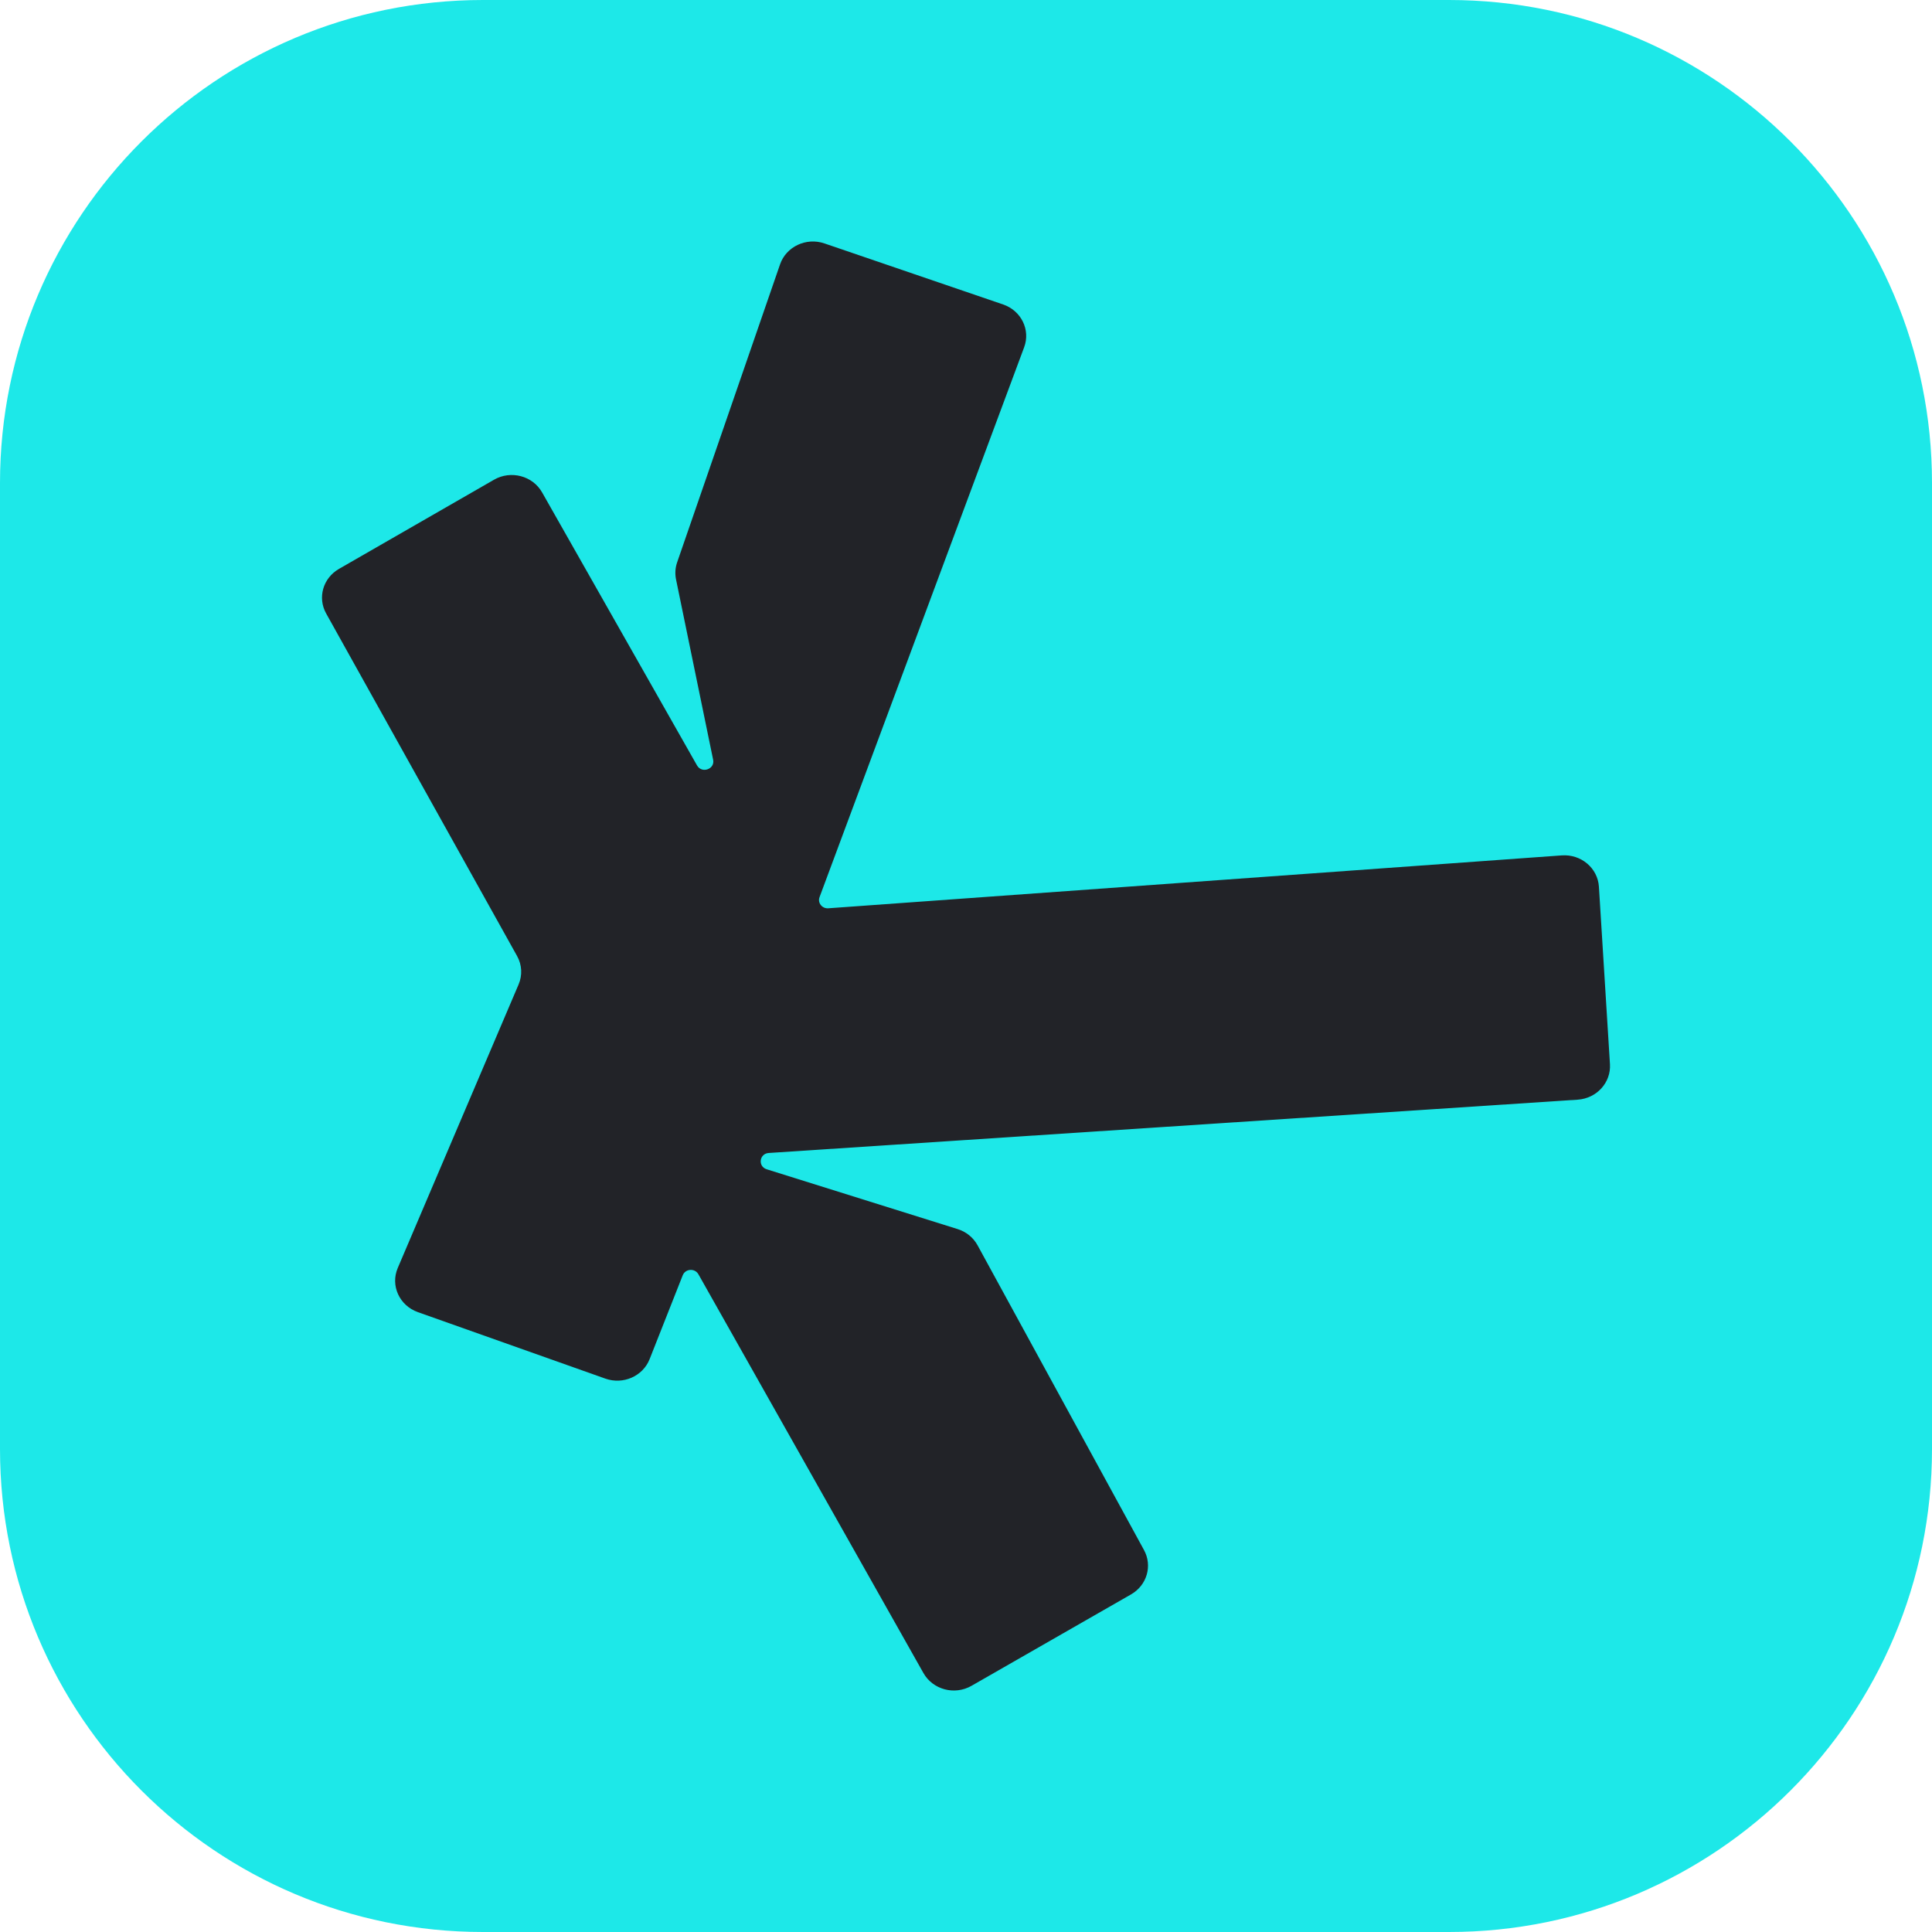
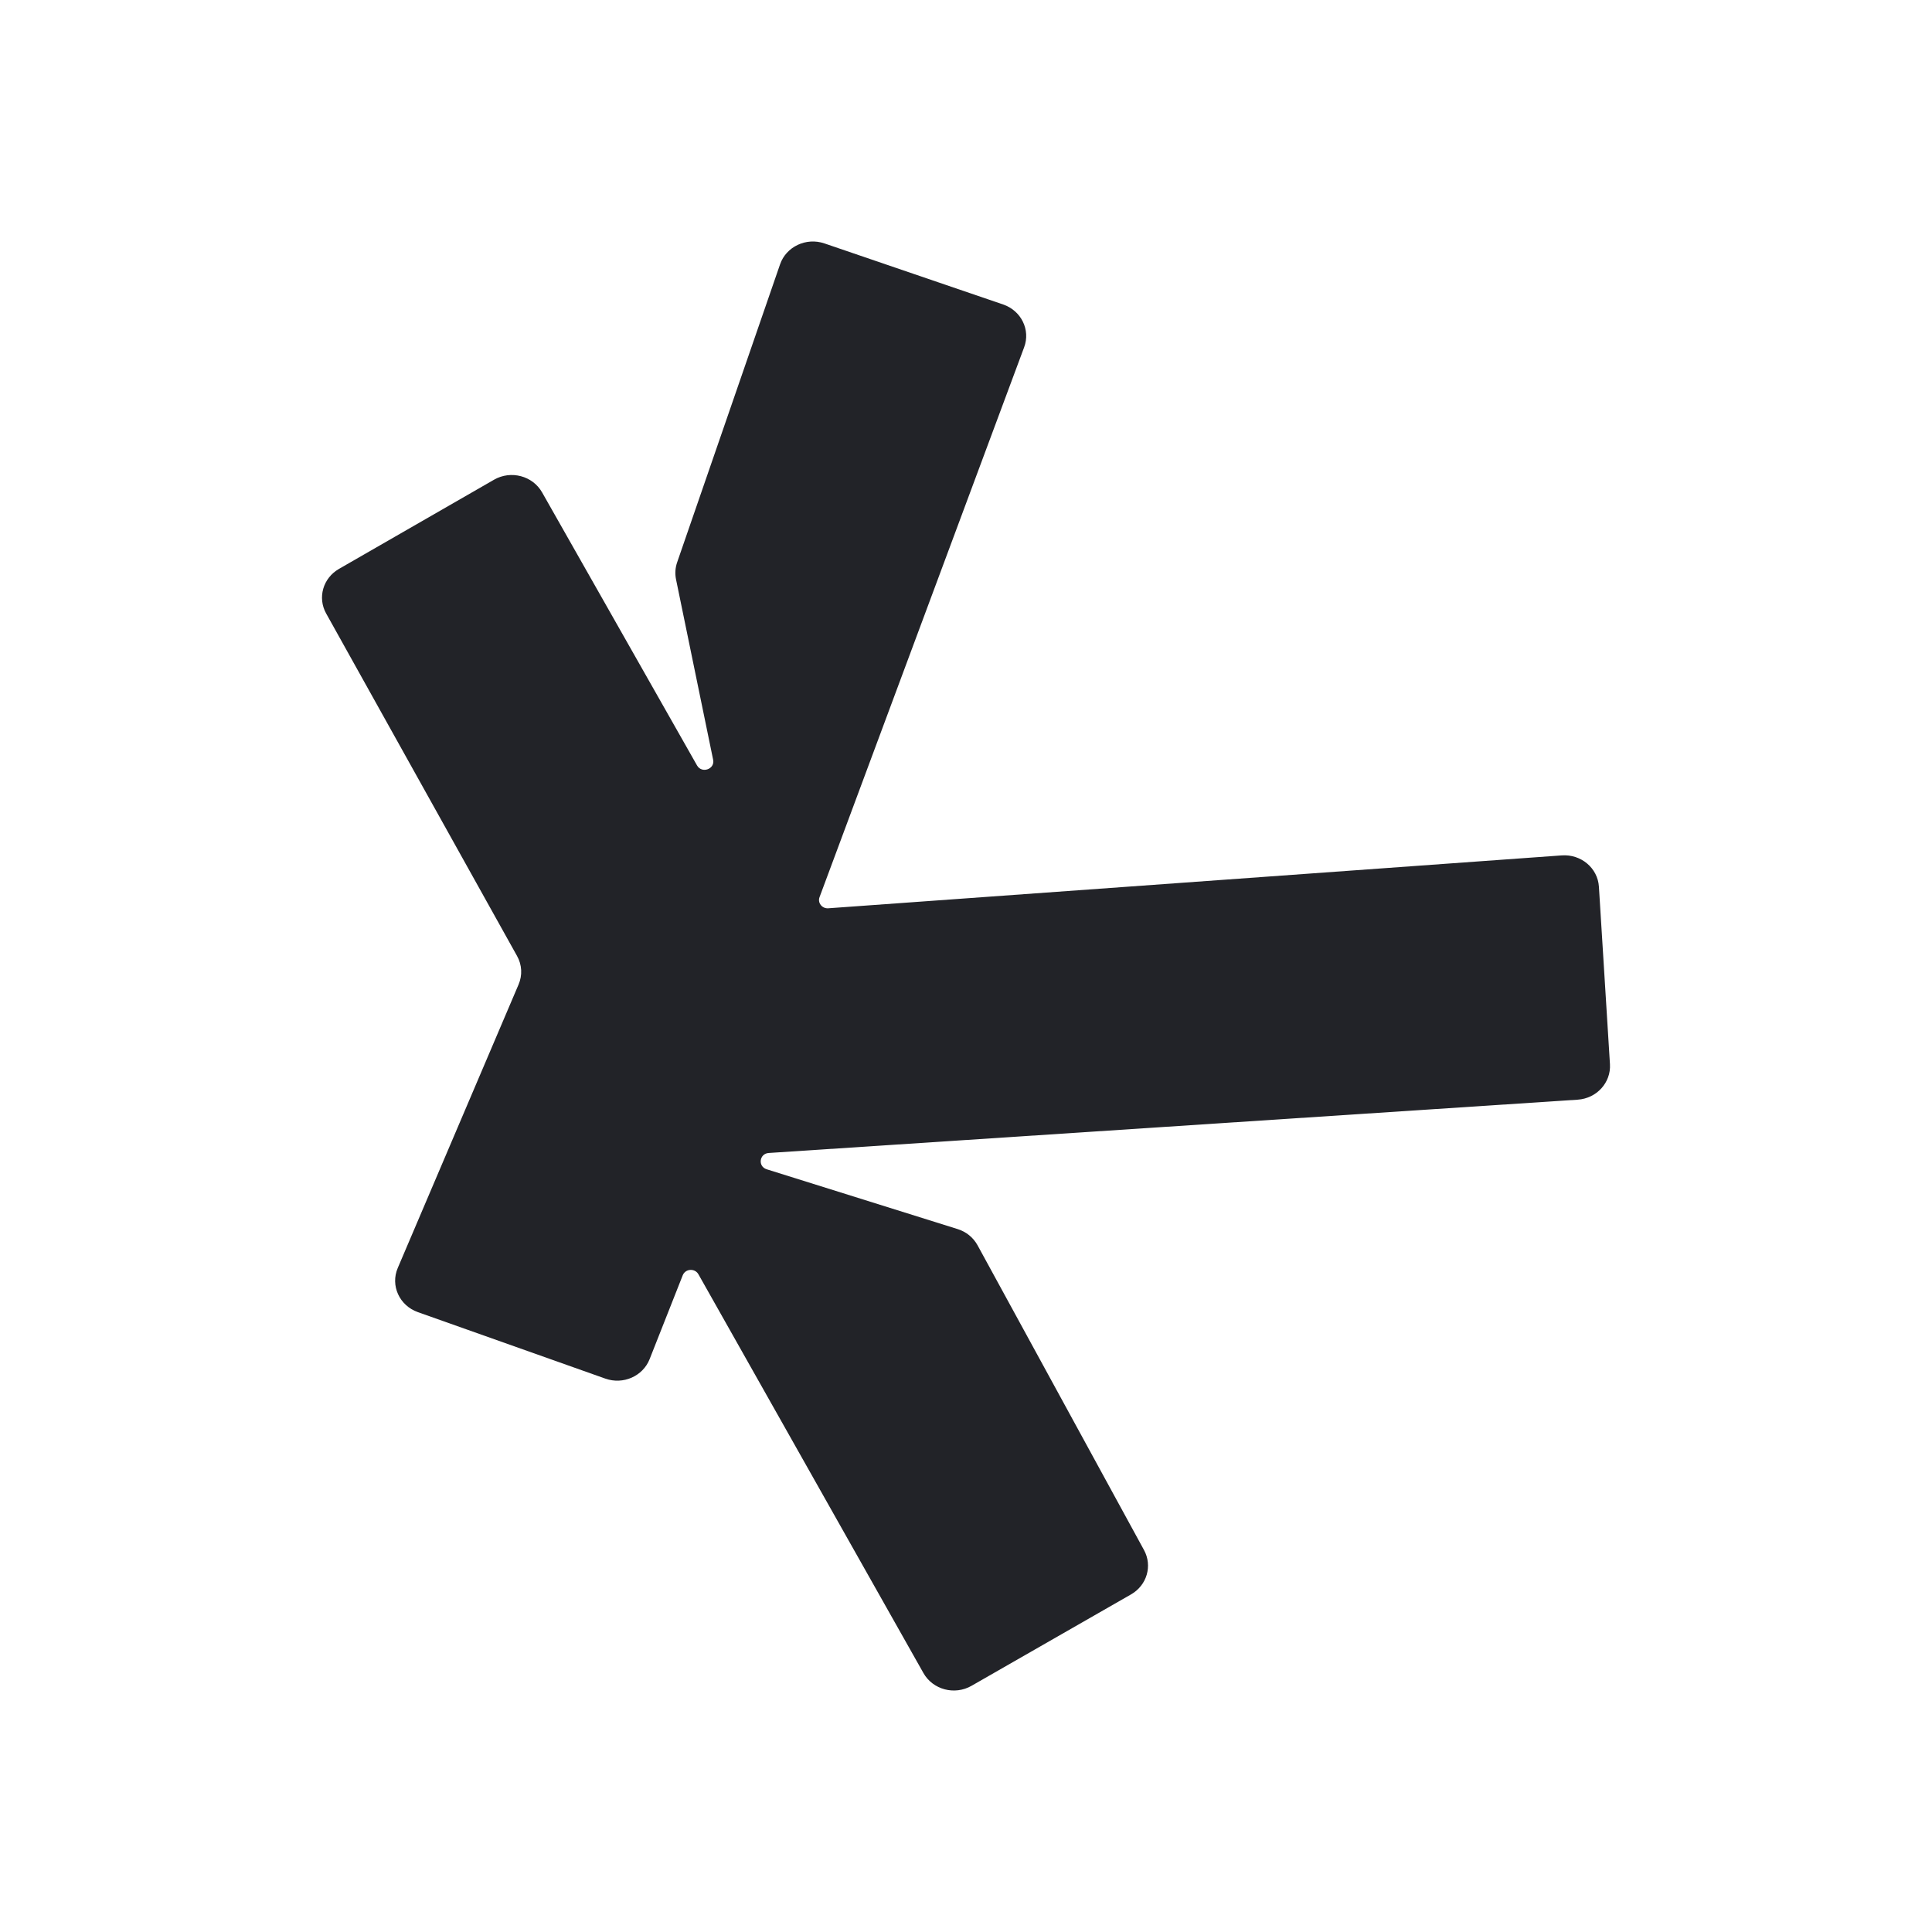
<svg xmlns="http://www.w3.org/2000/svg" width="32" height="32" viewBox="0 0 32 32" fill="none">
  <g clip-path="url(#clip0_103_23)">
    <g clip-path="url(#clip1_103_23)">
-       <path d="M0 8C0 3.582 3.582 0 8 0H24C28.418 0 32 3.582 32 8V24C32 28.418 28.418 32 24 32H8C3.582 32 0 28.418 0 24V8Z" fill="#1DE8E8" />
      <path d="M16.615 5.043L13.656 4.032C13.353 3.928 13.021 4.085 12.92 4.379L11.216 9.313C11.184 9.404 11.178 9.502 11.197 9.596L11.812 12.585C11.843 12.74 11.624 12.817 11.545 12.678L8.979 8.156C8.823 7.88 8.461 7.785 8.182 7.946L5.614 9.423C5.35 9.575 5.256 9.9 5.402 10.161L8.564 15.834C8.646 15.98 8.655 16.153 8.589 16.307L6.588 21.002C6.464 21.293 6.615 21.624 6.921 21.733L10.026 22.834C10.321 22.939 10.648 22.795 10.76 22.511L11.308 21.123C11.352 21.012 11.509 21.002 11.568 21.106L15.295 27.711C15.451 27.987 15.812 28.083 16.092 27.922L18.734 26.408C18.997 26.257 19.091 25.934 18.948 25.673L16.191 20.625C16.121 20.498 16.003 20.401 15.86 20.357L12.699 19.367C12.549 19.32 12.576 19.107 12.733 19.097L26.132 18.214C26.446 18.193 26.684 17.931 26.666 17.628L26.483 14.687C26.464 14.378 26.187 14.145 25.868 14.168L13.72 15.044C13.616 15.052 13.539 14.954 13.574 14.86L16.963 5.752C17.071 5.463 16.914 5.145 16.615 5.043Z" fill="#222328" />
    </g>
  </g>
  <defs>
    <clipPath id="clip0_103_23">
      <rect width="32" height="32" fill="white" />
    </clipPath>
    <clipPath id="clip1_103_23">
      <rect width="32" height="32" fill="white" />
    </clipPath>
  </defs>
</svg>